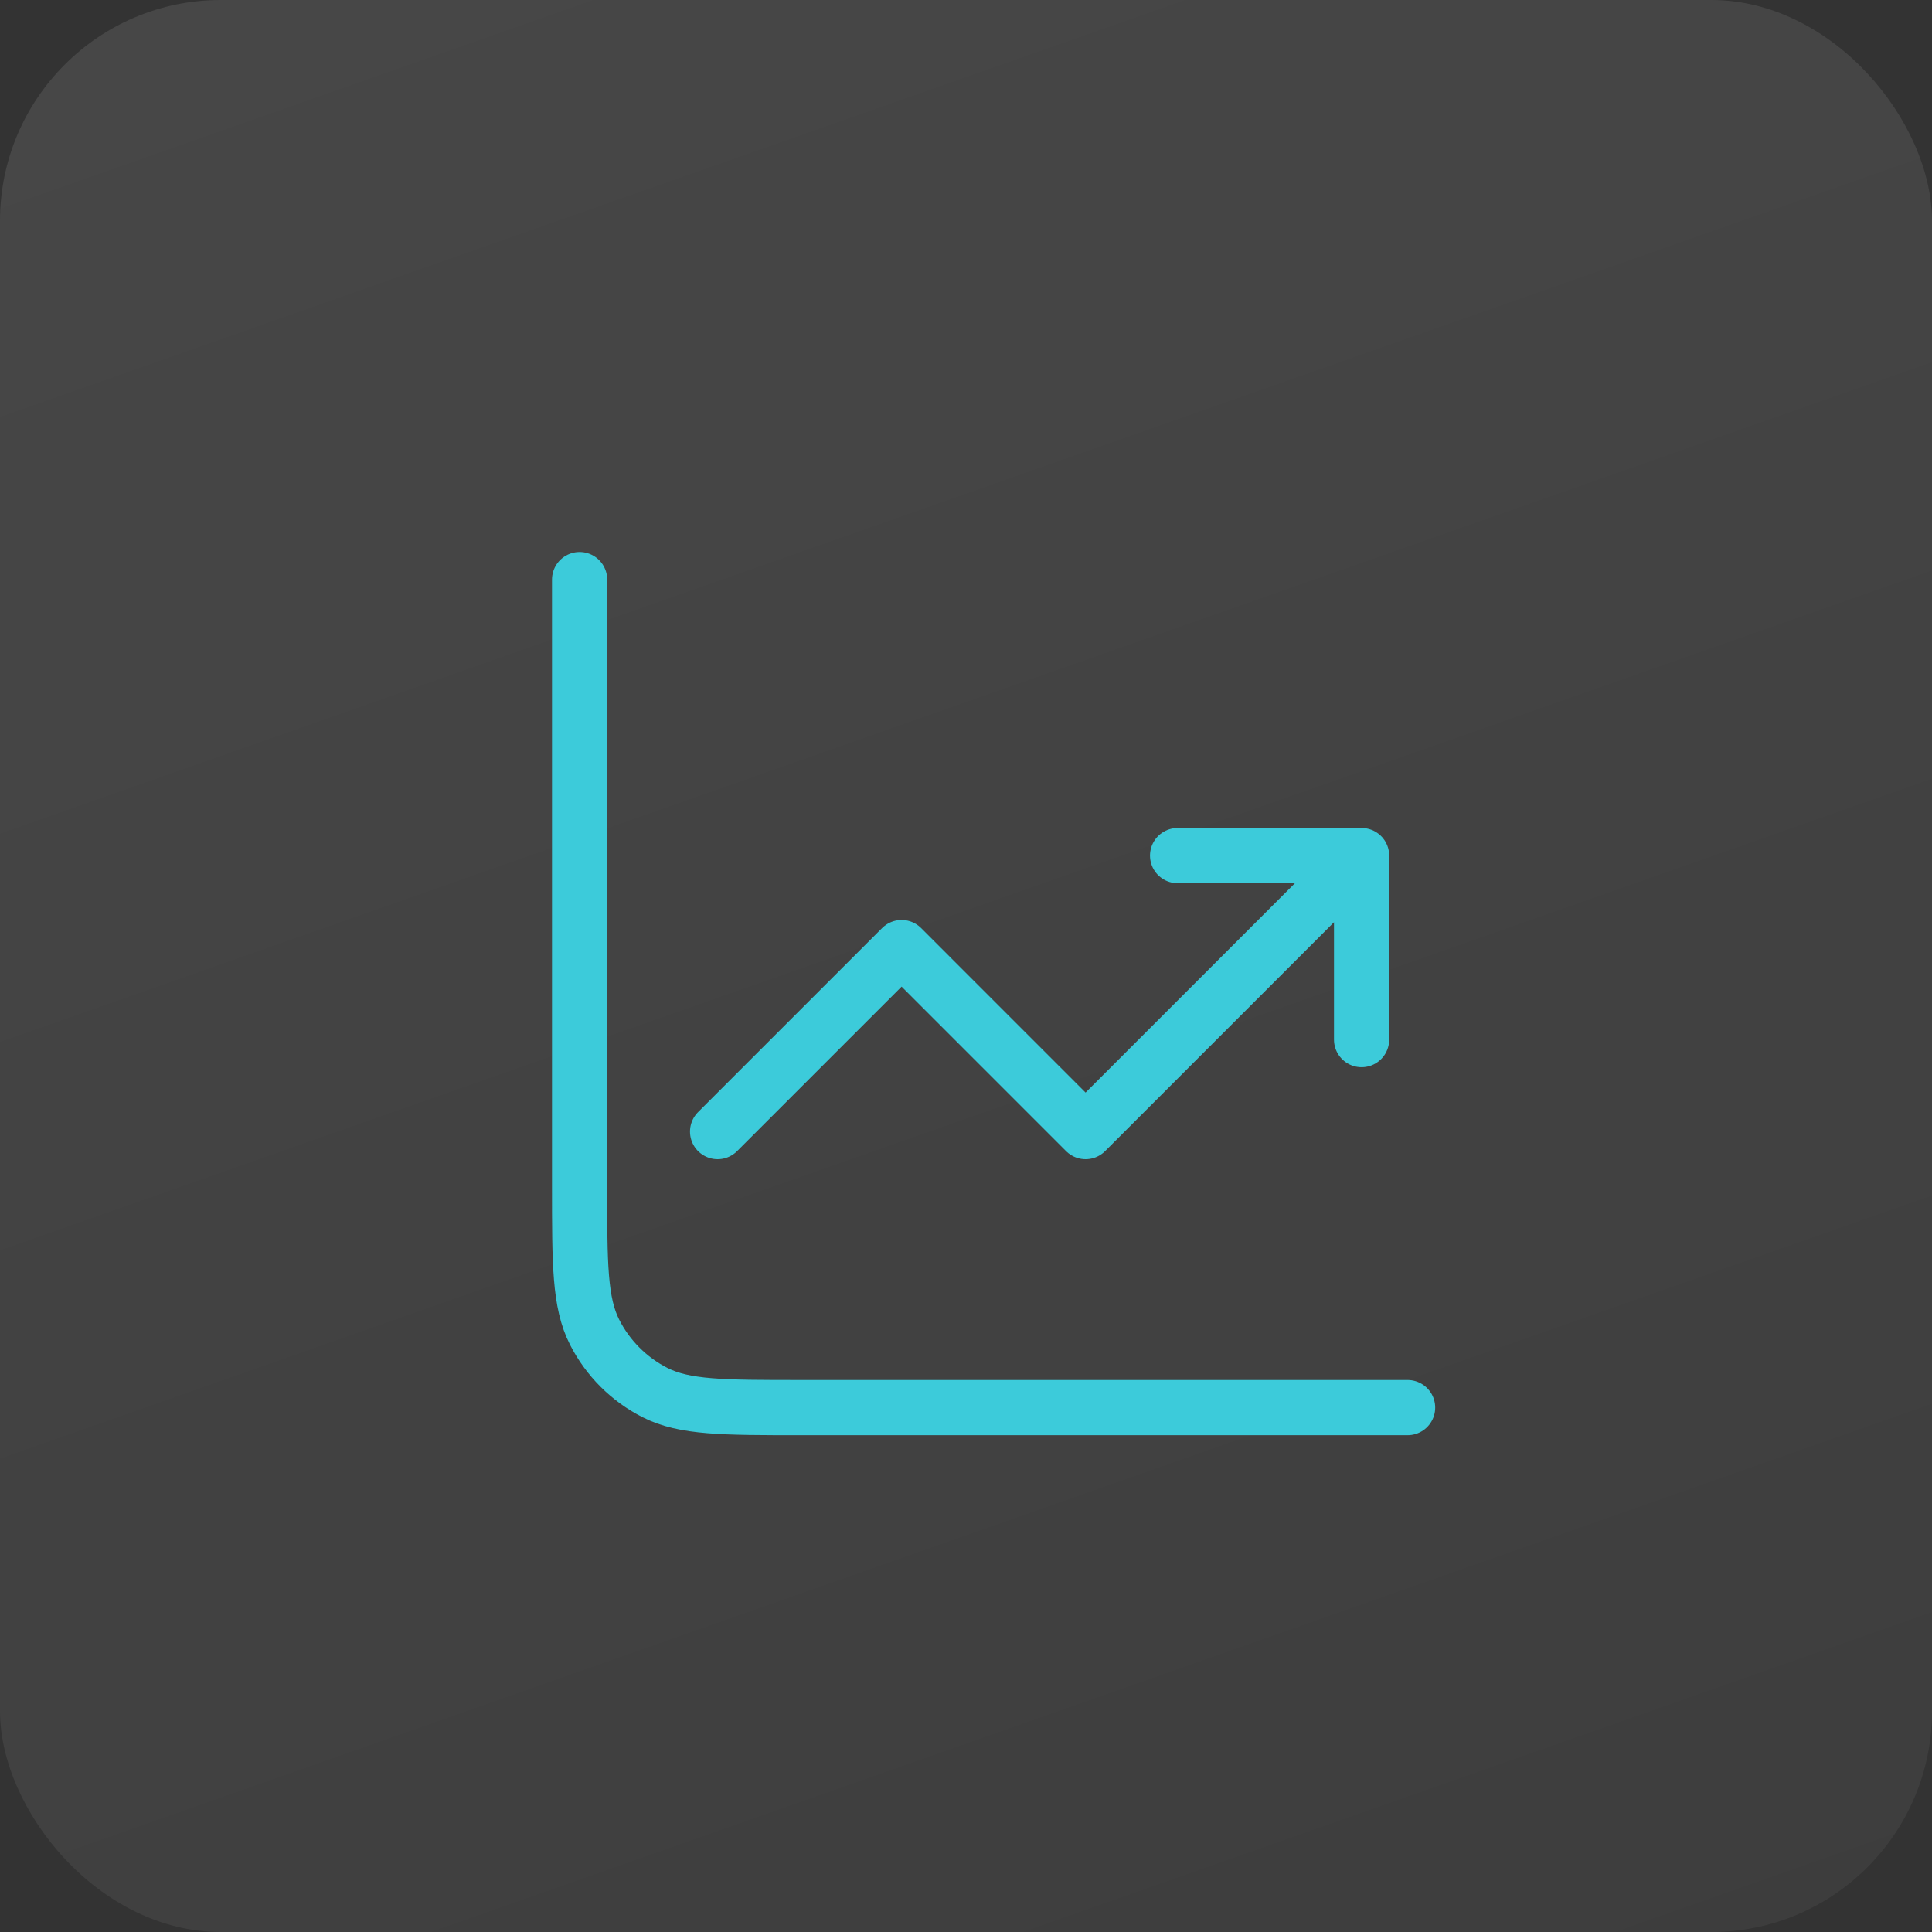
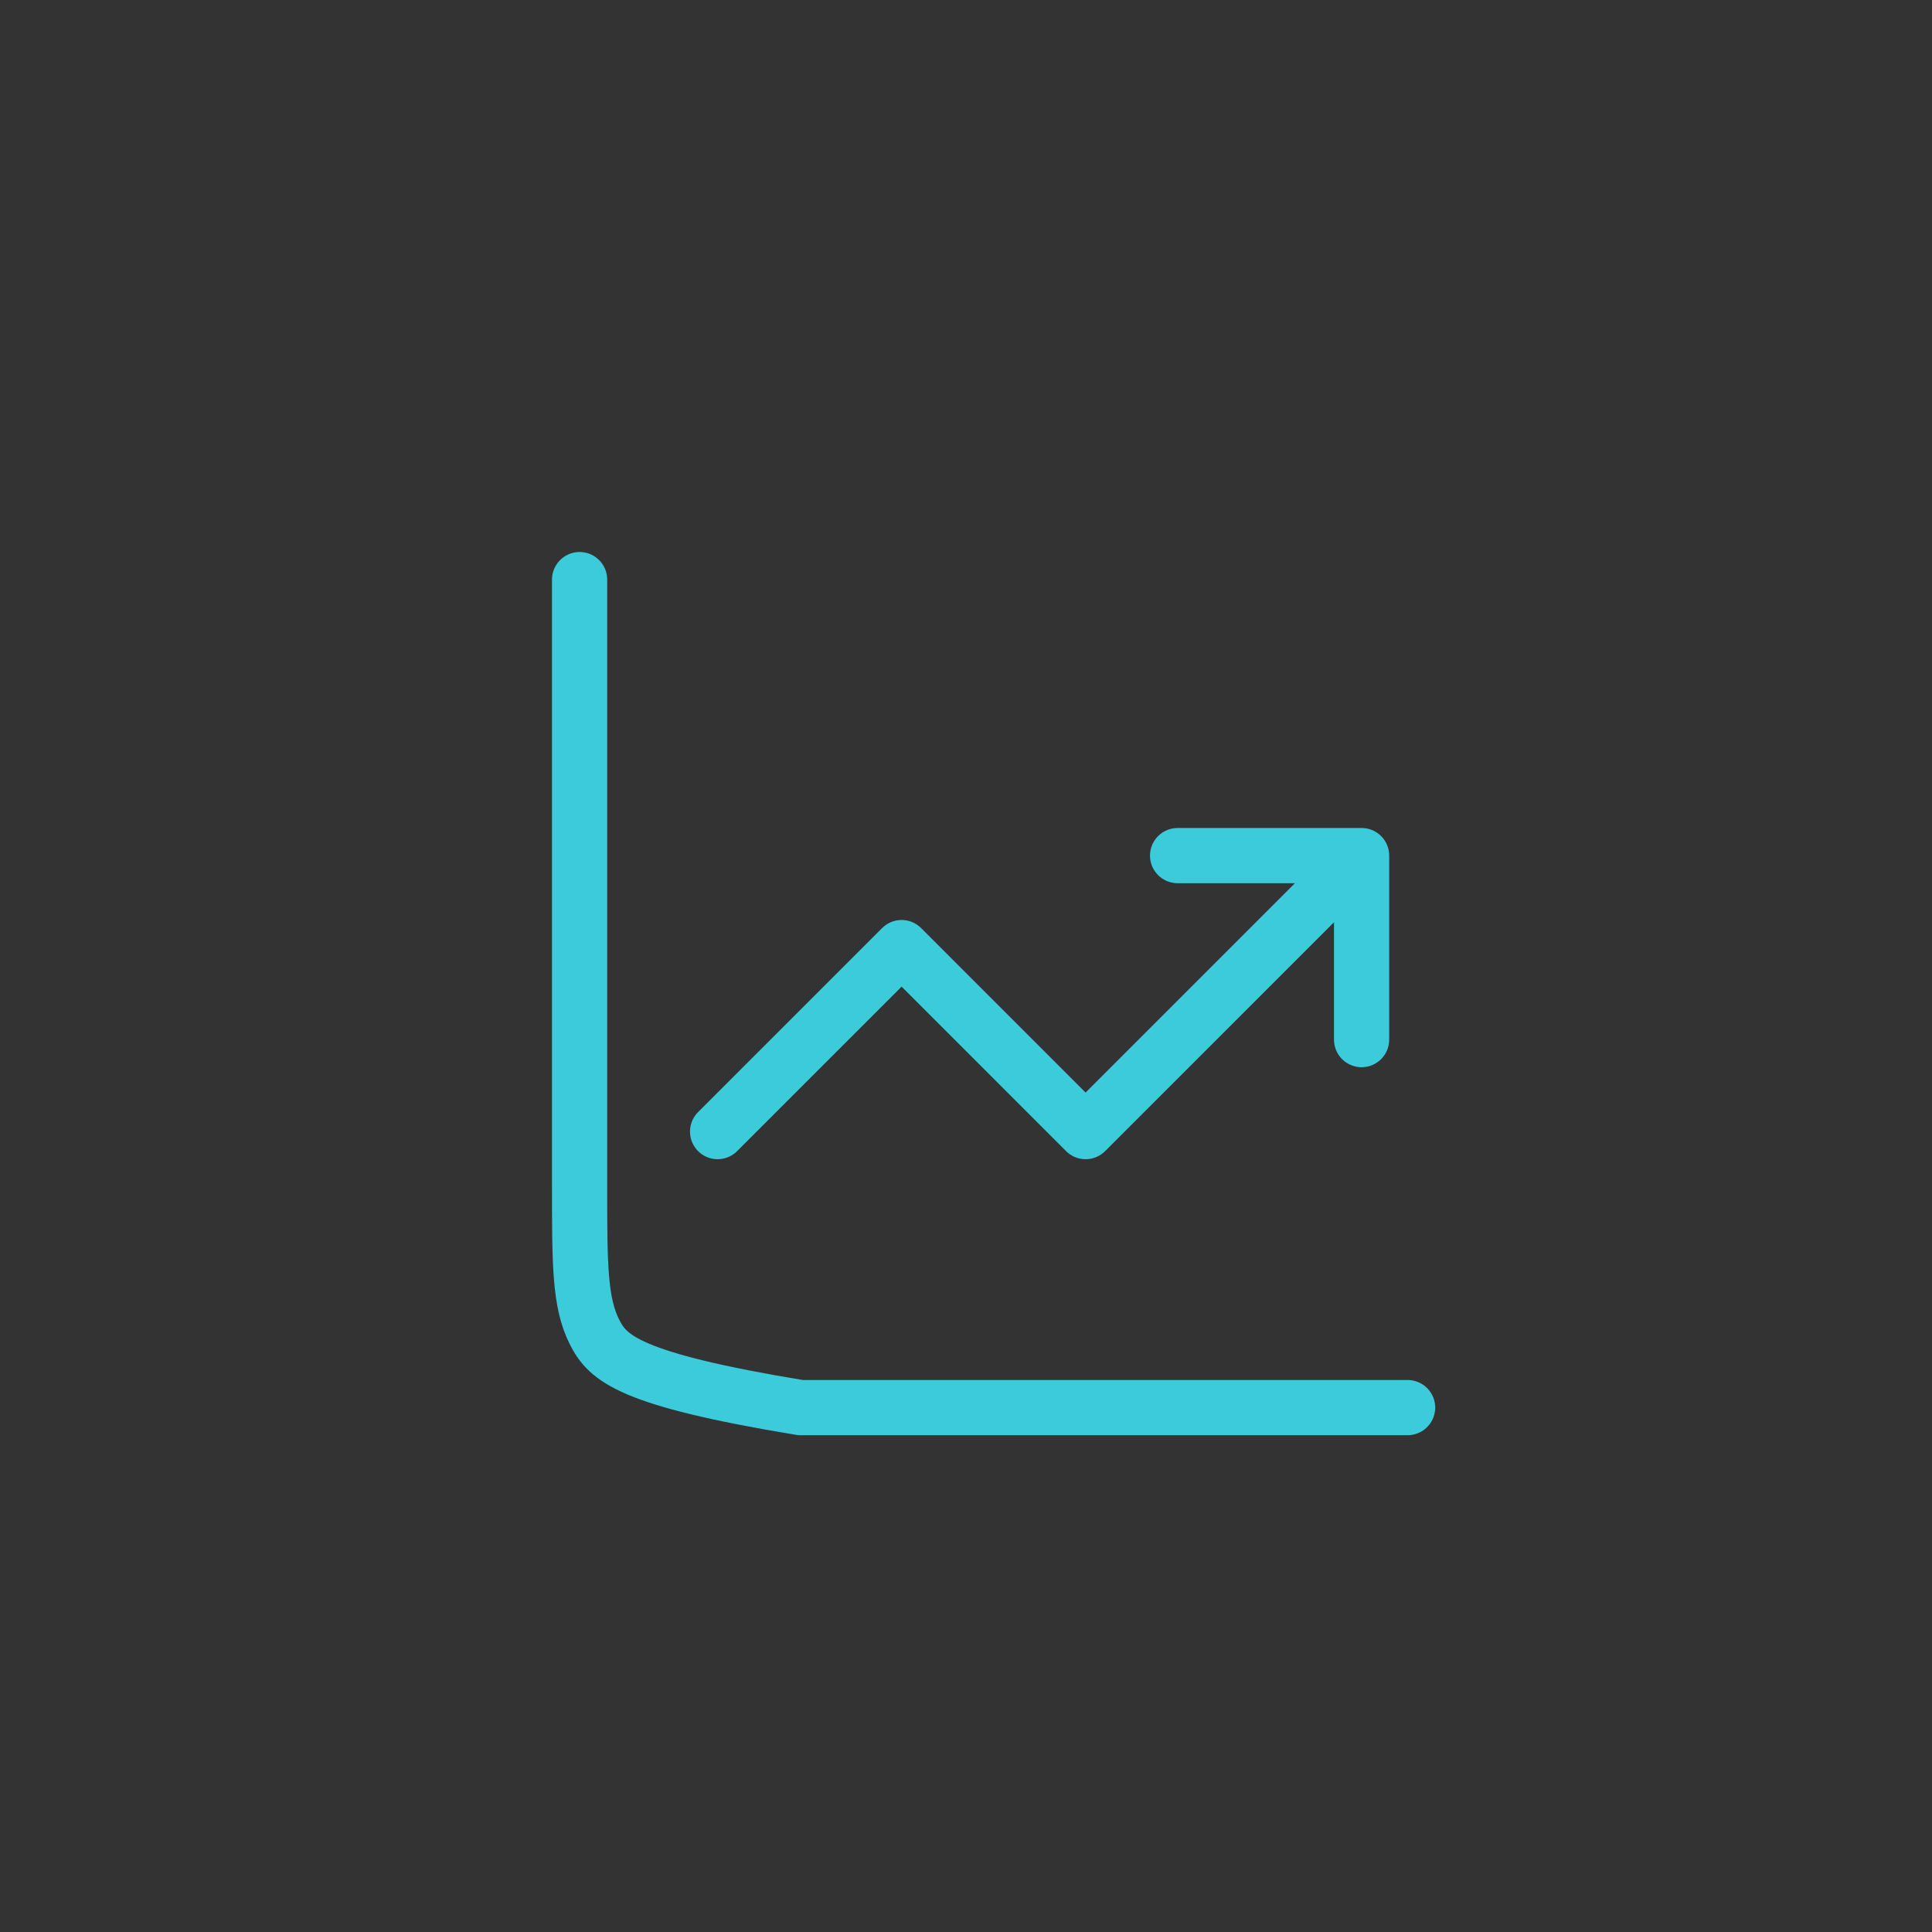
<svg xmlns="http://www.w3.org/2000/svg" width="70" height="70" viewBox="0 0 70 70" fill="none">
  <rect x="0" y="0" width="70" height="70" fill="#333333" stroke="none" />
-   <rect width="70" height="70" rx="8" fill="url(#paint0_linear_18350_9113)" />
-   <path d="M51 51H29C26.2 51 24.8 51 23.73 50.455C22.789 49.976 22.024 49.211 21.545 48.27C21 47.2 21 45.8 21 43V21M26 41L32.667 34.333L39.333 41L49.333 31M49.333 31V37.667M49.333 31H42.667" stroke="#3CCBDA" stroke-width="2" stroke-linecap="round" stroke-linejoin="round" />
+   <path d="M51 51H29C22.789 49.976 22.024 49.211 21.545 48.27C21 47.2 21 45.8 21 43V21M26 41L32.667 34.333L39.333 41L49.333 31M49.333 31V37.667M49.333 31H42.667" stroke="#3CCBDA" stroke-width="2" stroke-linecap="round" stroke-linejoin="round" />
  <defs>
    <linearGradient id="paint0_linear_18350_9113" x1="0" y1="0" x2="30.137" y2="85.638" gradientUnits="userSpaceOnUse">
      <stop stop-color="white" stop-opacity="0.1" />
      <stop offset="1" stop-color="white" stop-opacity="0.05" />
    </linearGradient>
  </defs>
</svg>